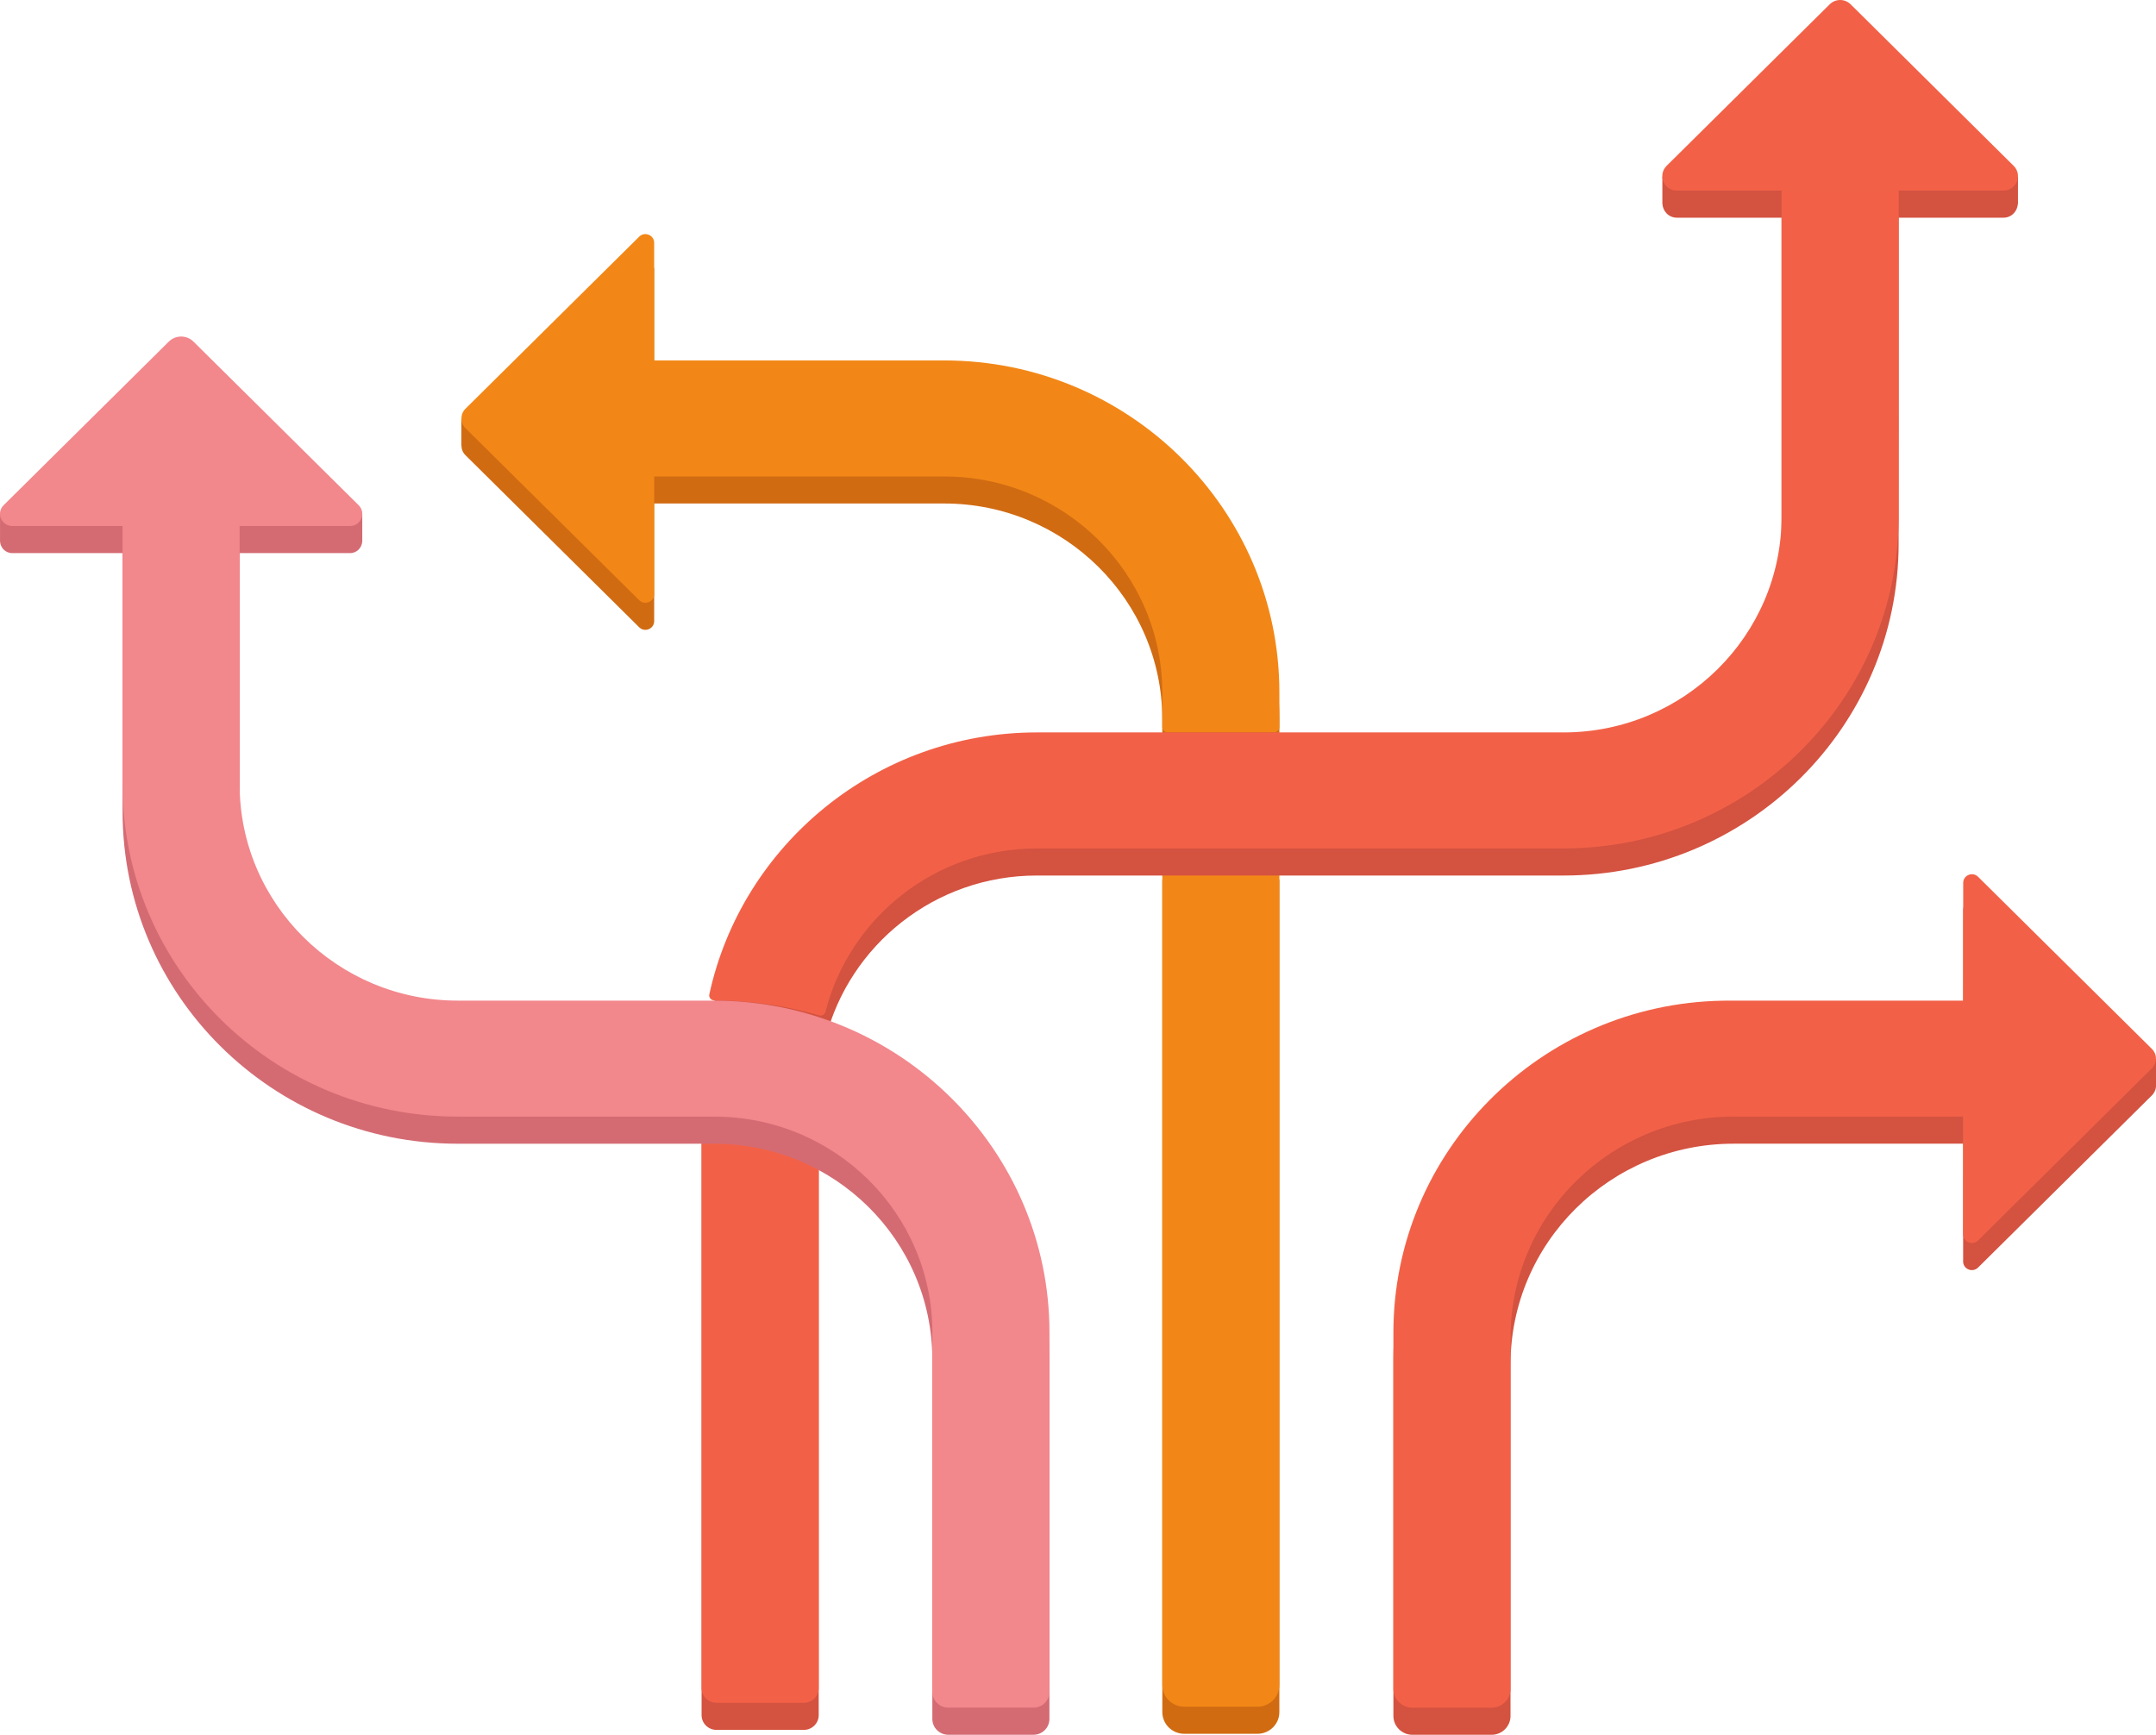
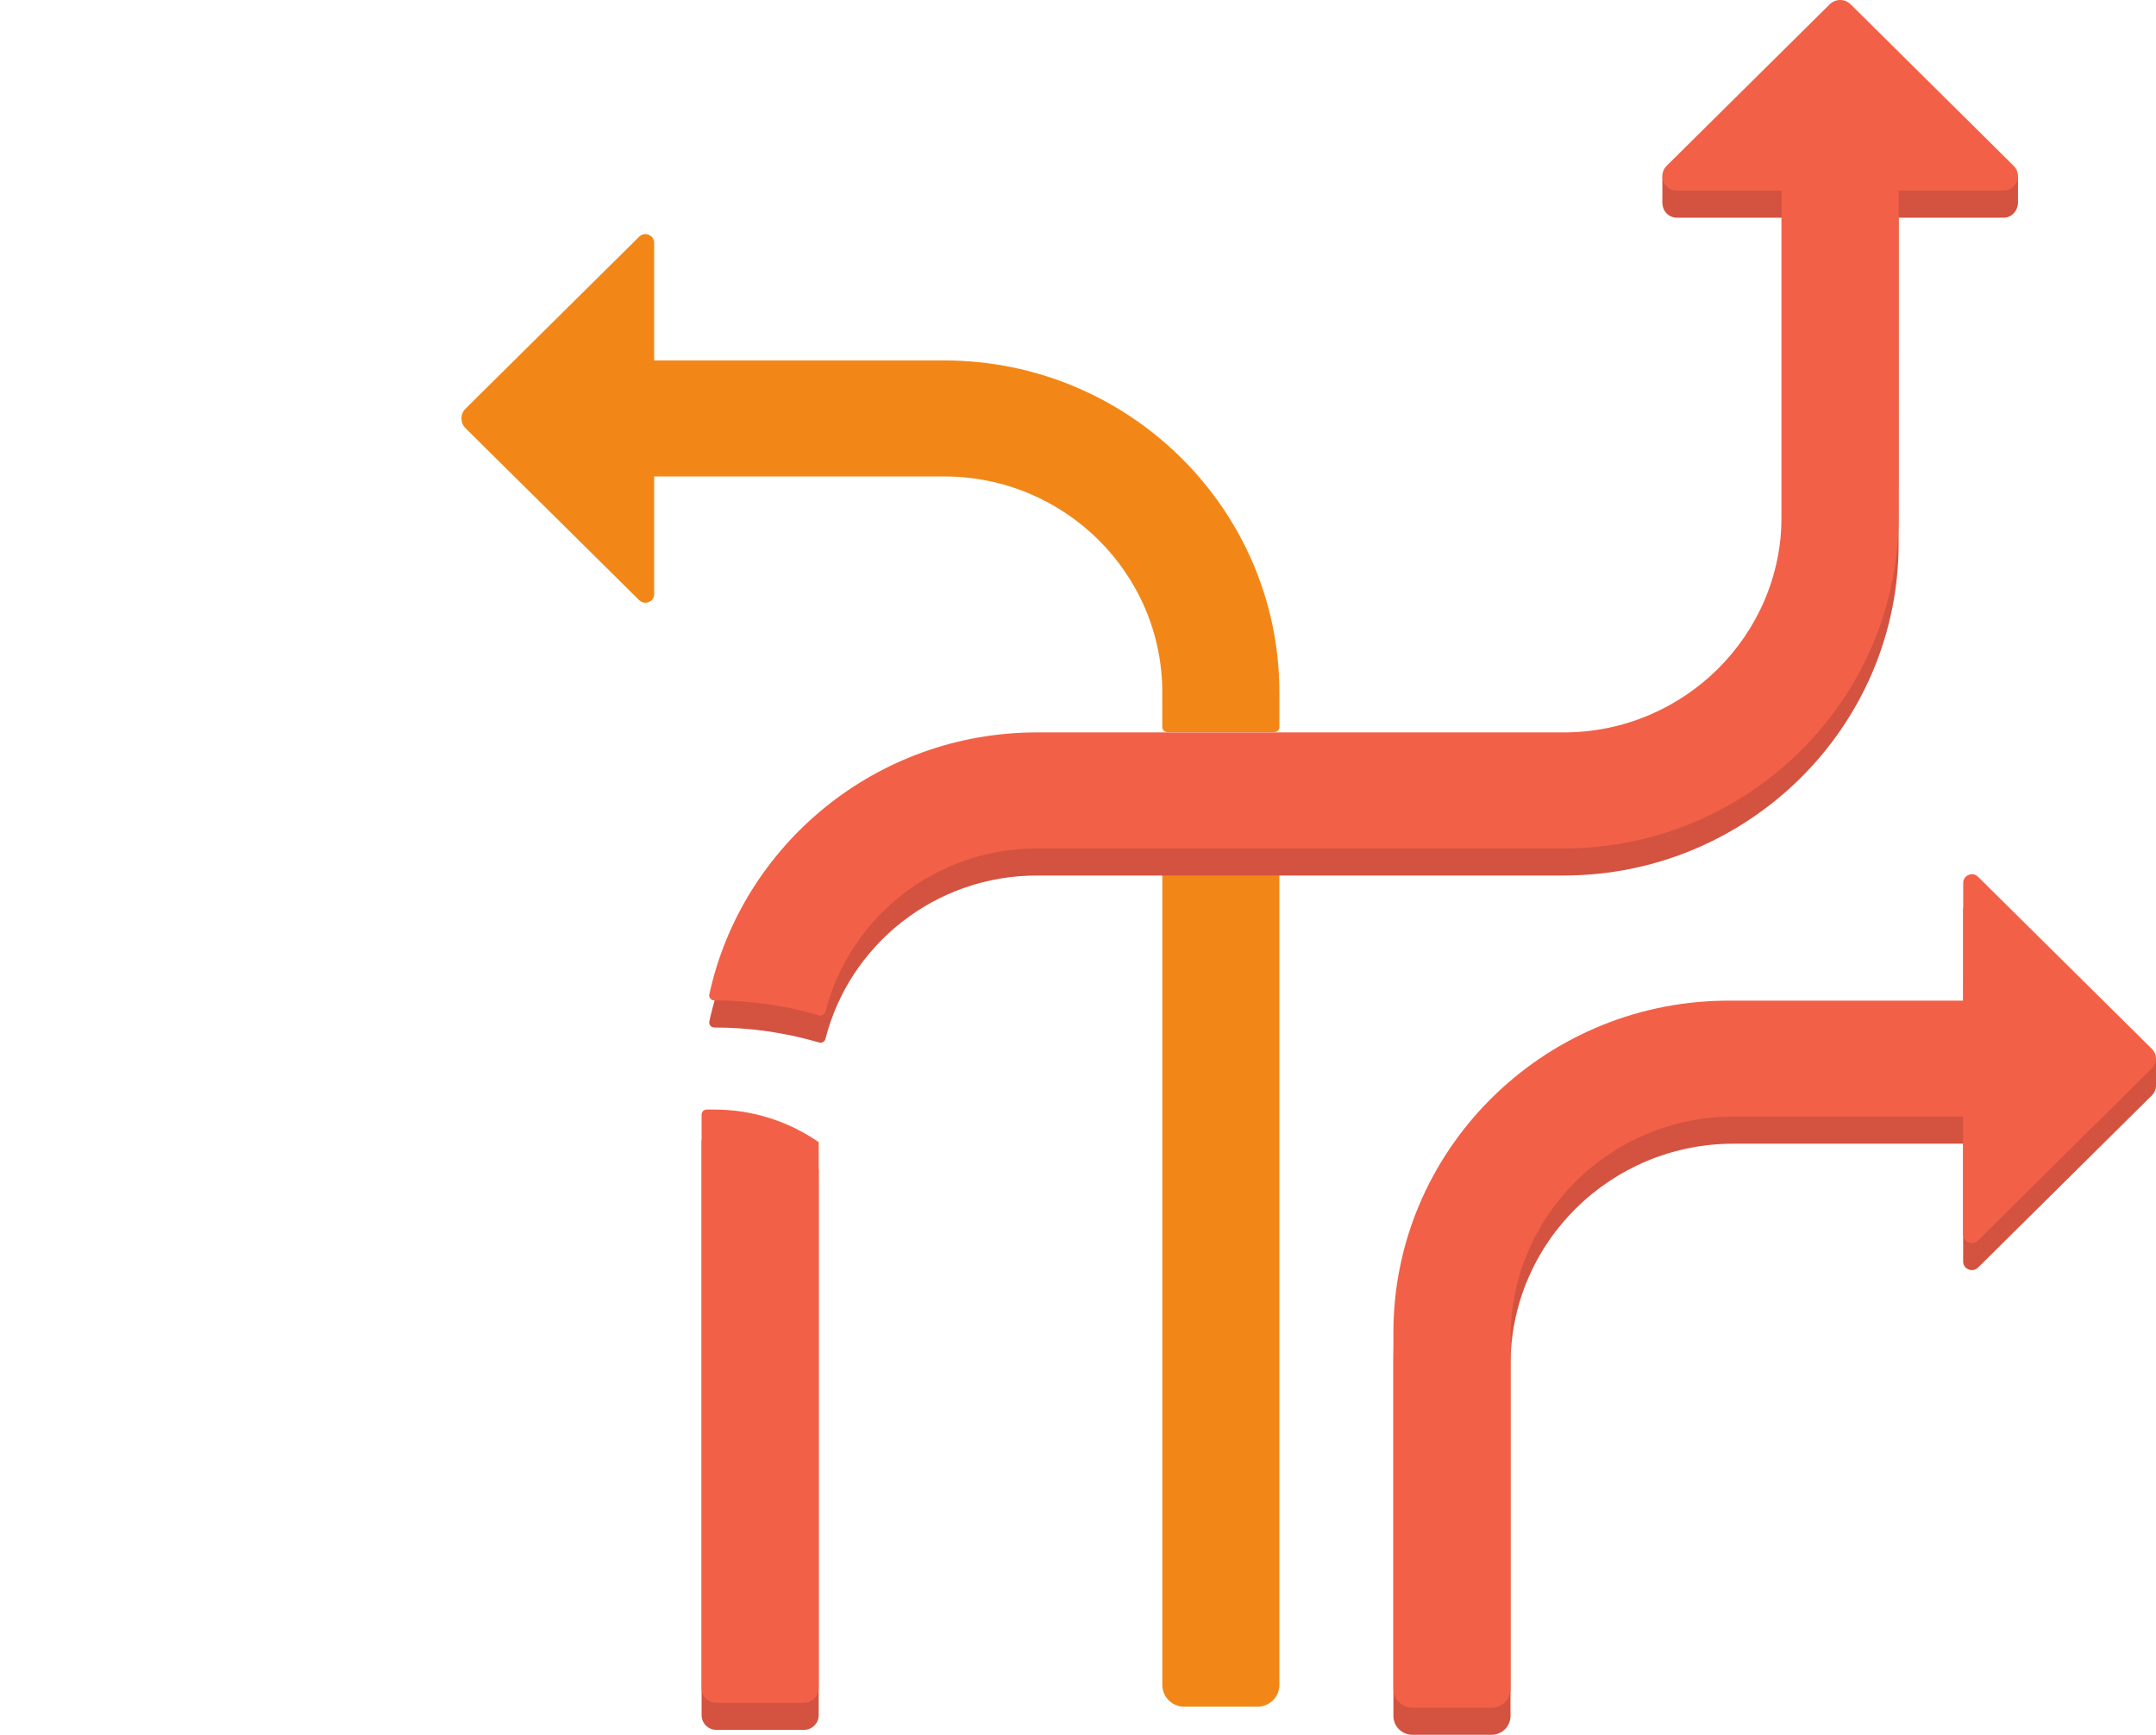
<svg xmlns="http://www.w3.org/2000/svg" width="128px" height="103px" viewBox="0 0 128 103" version="1.1">
  <title>Group 8</title>
  <g id="SVG/PNG" stroke="none" stroke-width="1" fill="none" fill-rule="evenodd">
    <g id="Group-8">
-       <path d="M69.307,51.997 L75.654,51.997 C75.819,51.997 75.955,52.129 75.955,52.297 L75.955,101.652 C75.955,102.365 75.374,102.942 74.657,102.942 L70.304,102.942 C69.587,102.942 69.006,102.365 69.006,101.652 L69.006,52.297 C69.006,52.129 69.138,51.997 69.307,51.997 M28.187,25.33 L37.949,15.661 C38.278,15.336 38.838,15.567 38.838,16.024 L38.838,23.011 L56.059,23.011 C67.031,23.011 75.956,31.852 75.956,42.716 L75.956,44.784 C75.956,44.949 75.82,45.081 75.656,45.081 L69.309,45.081 C69.14,45.081 69.004,44.949 69.004,44.784 L69.004,42.716 C69.004,35.646 63.196,29.895 56.059,29.895 L38.838,29.895 L38.838,36.878 C38.838,37.34 38.278,37.57 37.949,37.245 L27.635,27.028 C27.475,26.871 27.397,26.665 27.397,26.459 L27.392,26.459 L27.392,24.869 L28.187,25.33 Z" id="Combined-Shape" fill="#D16B12" />
-       <path d="M116.552,61.021 L116.548,67.906 L102.928,67.906 C95.609,67.906 89.678,73.78 89.678,81.027 L89.678,101.885 C89.678,102.499 89.175,103.002 88.553,103.002 L83.854,103.002 C83.232,103.002 82.725,102.499 82.725,101.885 L82.725,80.73 C82.725,69.977 91.468,61.208 102.281,61.024 L102.627,61.021 L116.552,61.021 Z M117.435,53.666 L127.205,63.343 L128,62.853 L128,64.464 C128,64.67 127.918,64.876 127.757,65.037 L117.435,75.262 C117.106,75.583 116.55,75.357 116.55,74.899 L116.554,54.029 C116.554,53.571 117.11,53.345 117.435,53.666 Z" id="Combined-Shape" fill="#D45240" />
+       <path d="M116.552,61.021 L116.548,67.906 L102.928,67.906 C95.609,67.906 89.678,73.78 89.678,81.027 L89.678,101.885 C89.678,102.499 89.175,103.002 88.553,103.002 L83.854,103.002 C83.232,103.002 82.725,102.499 82.725,101.885 L82.725,80.73 C82.725,69.977 91.468,61.208 102.281,61.024 L116.552,61.021 Z M117.435,53.666 L127.205,63.343 L128,62.853 L128,64.464 C128,64.67 127.918,64.876 127.757,65.037 L117.435,75.262 C117.106,75.583 116.55,75.357 116.55,74.899 L116.554,54.029 C116.554,53.571 117.11,53.345 117.435,53.666 Z" id="Combined-Shape" fill="#D45240" />
      <path d="M69.307,50.388 L75.654,50.388 C75.819,50.388 75.955,50.524 75.955,50.688 L75.955,100.043 C75.955,100.756 75.374,101.332 74.657,101.332 L70.304,101.332 C69.587,101.332 69.006,100.756 69.006,100.043 L69.006,50.688 C69.006,50.524 69.138,50.388 69.307,50.388 M27.635,24.268 L37.949,14.051 C38.278,13.726 38.838,13.957 38.838,14.418 L38.838,21.401 L56.059,21.401 C67.031,21.401 75.956,30.242 75.956,41.11 L75.956,43.174 C75.956,43.339 75.82,43.471 75.656,43.471 L69.309,43.471 C69.14,43.471 69.004,43.339 69.004,43.174 L69.004,41.11 C69.004,34.04 63.196,28.289 56.059,28.289 L38.838,28.289 L38.838,35.272 C38.838,35.73 38.278,35.96 37.949,35.635 L27.635,25.422 C27.314,25.101 27.314,24.586 27.635,24.268" id="Combined-Shape" fill="#F28717" />
      <path d="M116.552,59.412 L116.548,66.296 L102.928,66.296 C95.609,66.296 89.678,72.171 89.678,79.418 L89.678,100.276 C89.678,100.89 89.175,101.392 88.553,101.392 L83.854,101.392 C83.232,101.392 82.725,100.89 82.725,100.276 L82.725,79.121 C82.725,68.368 91.468,59.599 102.281,59.415 L102.627,59.412 L116.552,59.412 Z M117.435,52.057 L127.757,62.278 C128.078,62.596 128.078,63.111 127.757,63.428 L117.435,73.653 C117.106,73.974 116.55,73.748 116.55,73.29 L116.554,52.42 C116.554,51.963 117.11,51.736 117.435,52.057 Z" id="Combined-Shape" fill="#F26147" />
      <path d="M98.697,12.106 L98.693,12.11 L98.693,10.483 L99.468,10.94 L108.636,1.86 C108.974,1.522 109.525,1.522 109.863,1.86 L119.003,10.911 L119.806,10.483 L119.806,12.11 L119.798,12.106 C119.773,12.53 119.439,12.926 118.937,12.926 L99.562,12.926 C99.056,12.926 98.722,12.53 98.697,12.106 M42.112,60.648 C44.044,51.77 52.026,45.096 61.557,45.096 L92.826,45.096 C99.964,45.096 105.771,39.345 105.771,32.28 L105.771,12.929 L112.724,12.929 L112.72,32.276 C112.72,43.143 103.794,51.984 92.826,51.984 L61.553,51.984 C55.502,51.984 50.42,56.116 49.007,61.682 C48.966,61.847 48.797,61.946 48.632,61.896 C46.655,61.32 44.567,61.007 42.409,61.007 C42.215,61.007 42.071,60.834 42.112,60.648 M41.954,67.487 L42.407,67.487 C44.709,67.487 46.847,68.208 48.606,69.423 L48.606,69.423 L48.606,101.837 C48.606,102.319 48.21,102.711 47.724,102.711 L42.535,102.711 C42.049,102.711 41.653,102.319 41.653,101.837 L41.653,67.788 C41.653,67.623 41.785,67.487 41.954,67.487" id="Combined-Shape" fill="#D45240" />
      <path d="M98.947,9.845 L108.634,0.25 C108.976,-0.083 109.523,-0.083 109.865,0.25 L119.548,9.845 C120.096,10.389 119.709,11.316 118.935,11.316 L99.56,11.316 C98.786,11.316 98.399,10.389 98.947,9.845 M42.112,59.039 C44.044,50.161 52.026,43.487 61.557,43.487 L92.826,43.487 C99.964,43.487 105.771,37.736 105.771,30.671 L105.771,11.32 L112.724,11.32 L112.72,30.667 C112.72,41.535 103.794,50.376 92.826,50.376 L61.553,50.376 C55.502,50.376 50.42,54.508 49.007,60.073 C48.966,60.238 48.797,60.337 48.632,60.288 C46.655,59.711 44.567,59.398 42.409,59.398 C42.215,59.398 42.071,59.225 42.112,59.039 M41.954,65.878 L42.407,65.878 C44.709,65.878 46.847,66.599 48.606,67.814 L48.606,67.814 L48.606,100.229 C48.606,100.711 48.21,101.102 47.724,101.102 L42.535,101.102 C42.049,101.102 41.653,100.711 41.653,100.229 L41.653,66.179 C41.653,66.014 41.785,65.878 41.954,65.878" id="Combined-Shape" fill="#F26147" />
-       <path d="M0.001,30.509 L0.956,30.872 L10.025,21.891 C10.429,21.491 11.084,21.491 11.488,21.891 L20.578,30.897 L21.508,30.509 L21.508,32.174 L21.504,32.17 C21.476,32.52 21.195,32.841 20.775,32.841 L14.231,32.841 L14.231,48.2 C14.231,55.269 20.038,61.02 27.172,61.02 L42.407,61.02 C53.379,61.02 62.304,69.861 62.304,80.729 L62.304,102.061 C62.304,102.58 61.88,103 61.357,103 L56.299,103 C55.776,103 55.352,102.58 55.352,102.061 L55.352,80.729 C55.352,73.647 49.557,67.908 42.407,67.908 L27.176,67.908 C16.187,67.908 7.278,59.084 7.278,48.2 L7.278,32.841 L0.734,32.841 C0.314,32.841 0.033,32.52 0.005,32.17 L0.001,32.174 L0.001,30.509 Z" id="Fill-53" fill="#D46B73" />
-       <path d="M0.216,29.996 L10.023,20.282 C10.427,19.882 11.082,19.882 11.485,20.282 L21.292,29.996 C21.753,30.453 21.428,31.232 20.777,31.232 L14.228,31.232 L14.228,46.59 C14.228,53.66 20.036,59.411 27.173,59.411 L42.404,59.411 C53.381,59.411 62.306,68.252 62.306,79.12 L62.306,100.452 C62.306,100.971 61.882,101.391 61.359,101.391 L56.301,101.391 C55.778,101.391 55.354,100.971 55.354,100.452 L55.354,79.12 C55.354,72.038 49.554,66.299 42.404,66.299 L27.177,66.299 C16.185,66.299 7.276,57.475 7.276,46.59 L7.276,31.232 L0.731,31.232 C0.08,31.232 -0.245,30.453 0.216,29.996" id="Fill-56" fill="#F2878C" />
    </g>
  </g>
</svg>